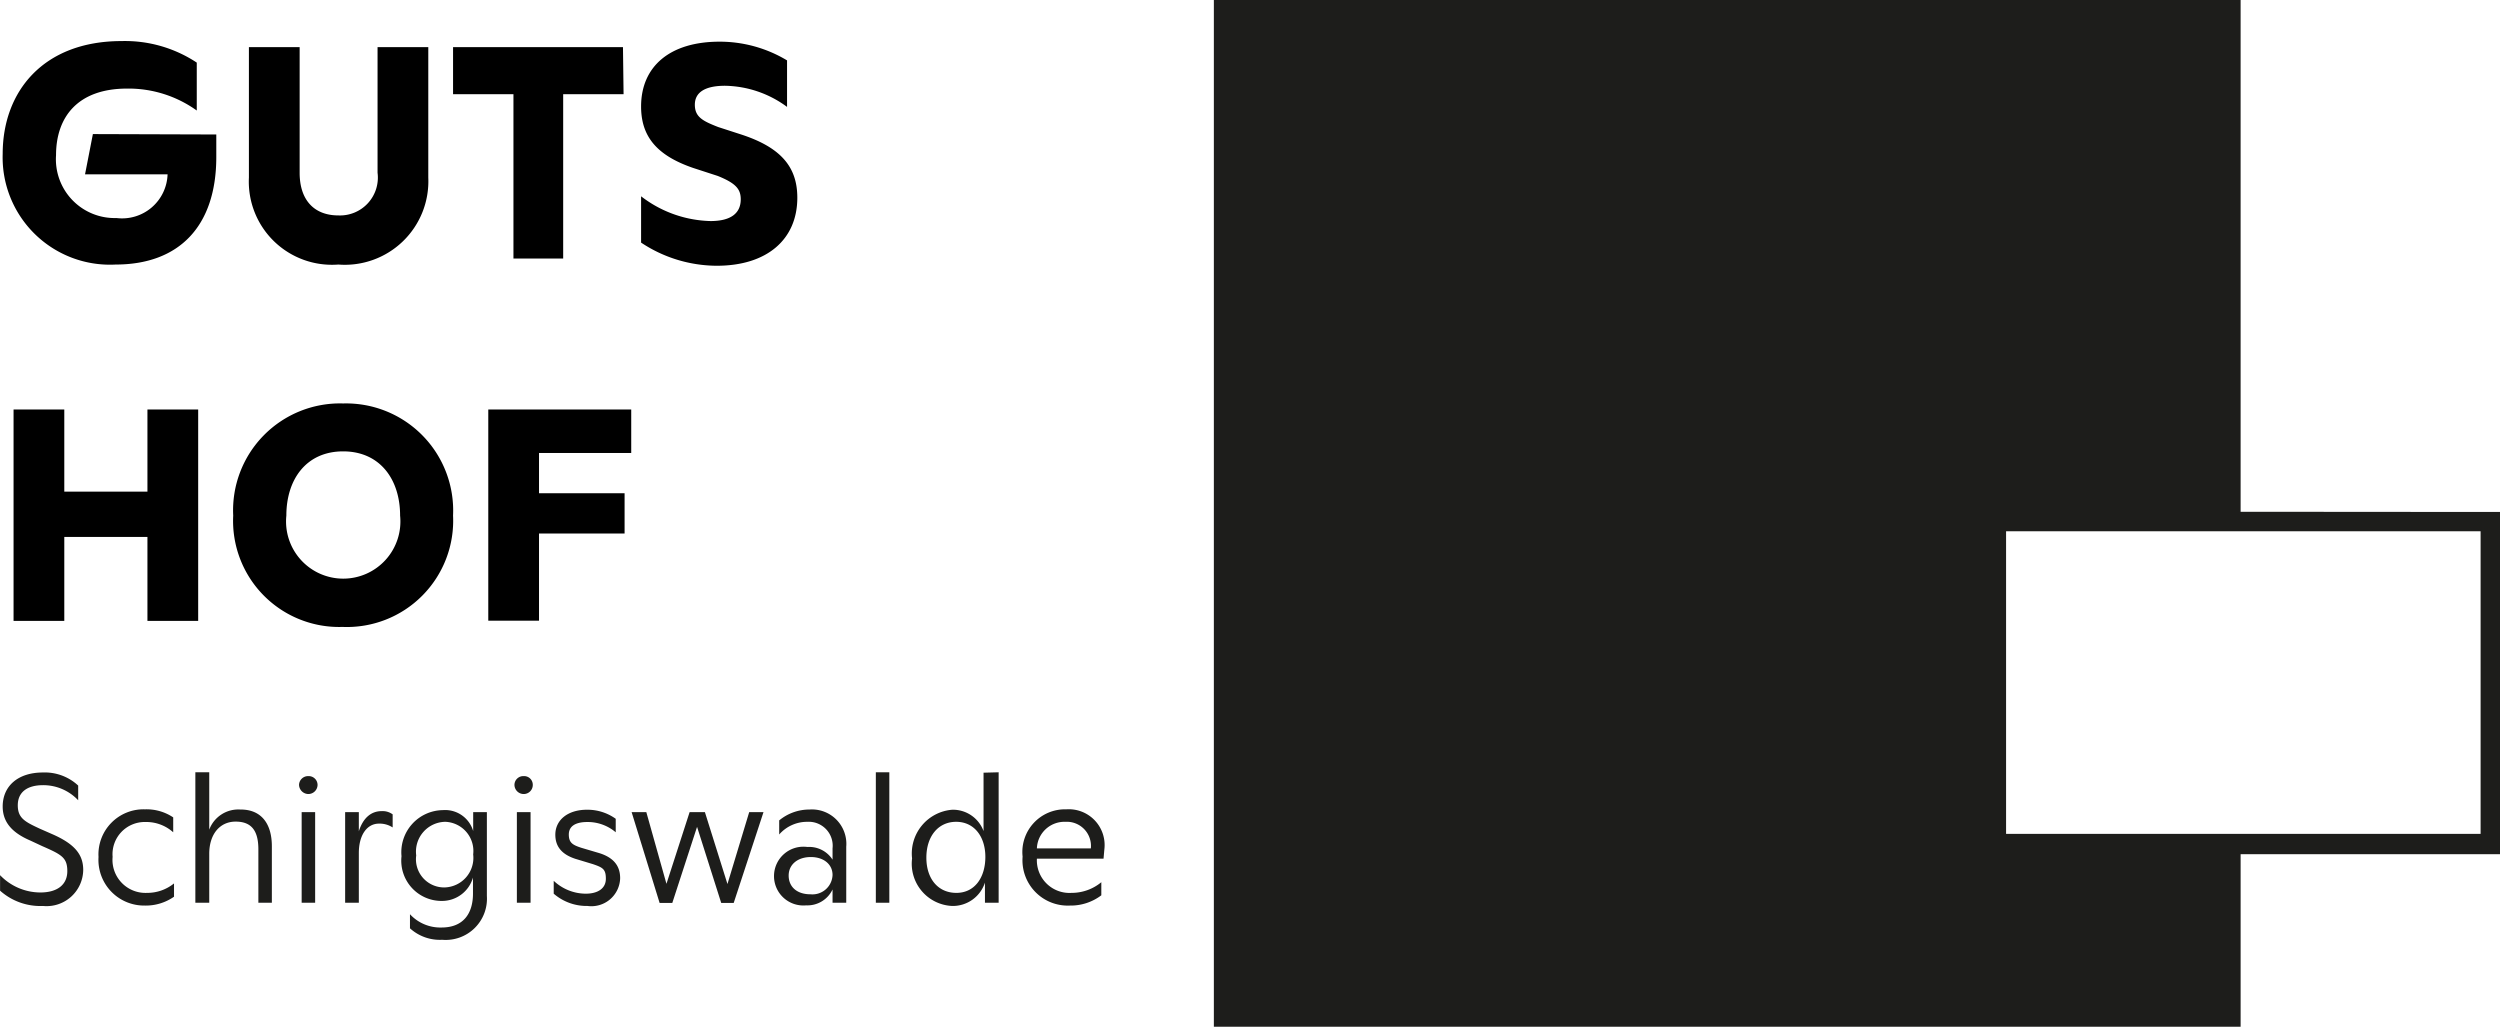
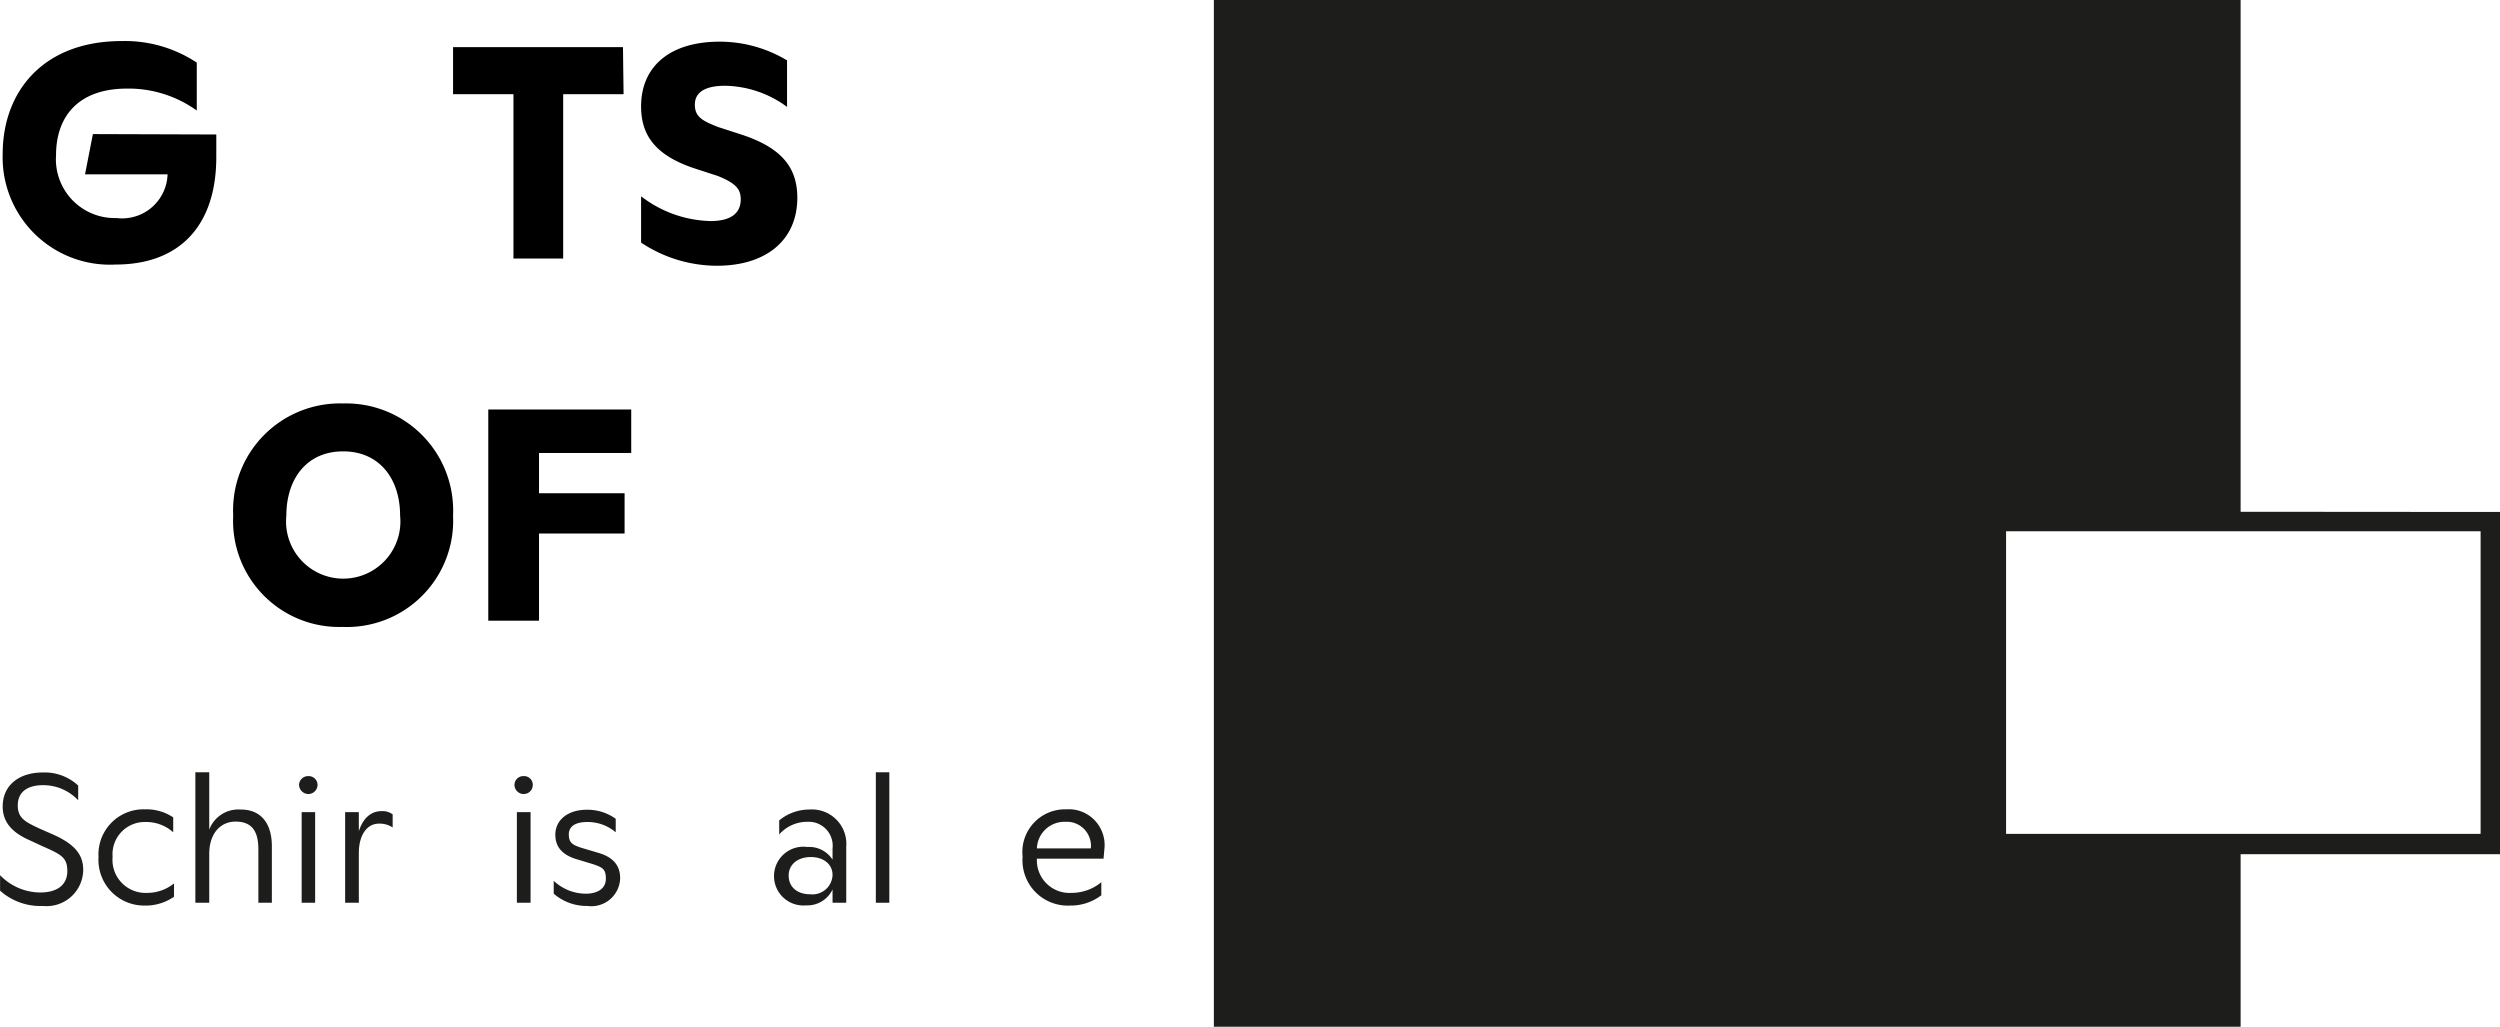
<svg xmlns="http://www.w3.org/2000/svg" width="43.81mm" height="18mm" viewBox="0 0 124.17 51.02">
  <title>gsw-logo</title>
  <path d="M124.79,39.67V14.25h-51v51h51V56.68h12.89v-17Zm11.92,16H113.14V40.64h23.57Z" transform="translate(-13.5 -14.25)" style="fill:#1d1d1b" />
  <path d="M24.24,20.93v1.12c0,3.45-1.86,5.34-5,5.34a5.33,5.33,0,0,1-5.61-5.5c0-3.08,2-5.6,5.91-5.6a6.46,6.46,0,0,1,3.73,1.07v2.38a5.81,5.81,0,0,0-3.46-1.09c-2.46,0-3.53,1.42-3.53,3.31a2.92,2.92,0,0,0,3,3.12,2.26,2.26,0,0,0,2.54-2.17h-4.1l.39-2Z" transform="translate(-13.5 -14.25)" />
-   <path d="M25.86,23.07V16.59h2.52v6.24c0,1.4.76,2.12,1.92,2.12a1.88,1.88,0,0,0,1.95-2.12V16.59h2.52v6.48a4.15,4.15,0,0,1-4.47,4.32A4.13,4.13,0,0,1,25.86,23.07Z" transform="translate(-13.5 -14.25)" />
  <path d="M44.47,18.93h-3v8.16H39V18.93H36V16.59h8.44Z" transform="translate(-13.5 -14.25)" />
  <path d="M45.34,26.3V24a5.86,5.86,0,0,0,3.45,1.23c1,0,1.5-.38,1.5-1.08,0-.51-.25-.8-1.14-1.16l-1.23-.4c-1.8-.62-2.58-1.56-2.58-3.05,0-2,1.44-3.22,3.9-3.22a6.48,6.48,0,0,1,3.35.93v2.31a5.32,5.32,0,0,0-3.08-1.05c-1,0-1.5.33-1.5.94s.39.81,1.16,1.11l1.08.35c2,.64,2.85,1.6,2.85,3.16,0,2.07-1.5,3.38-4,3.38A6.82,6.82,0,0,1,45.34,26.3Z" transform="translate(-13.5 -14.25)" />
-   <path d="M23.34,34.59v10.5H20.82V40.92H16.69v4.17H14.17V34.59h2.52v4.08h4.13V34.59Z" transform="translate(-13.5 -14.25)" />
  <path d="M25.08,39.86a5.31,5.31,0,0,1,5.46-5.57A5.32,5.32,0,0,1,36,39.86a5.28,5.28,0,0,1-5.49,5.53A5.27,5.27,0,0,1,25.08,39.86Zm8.29,0c0-1.8-1-3.19-2.83-3.19s-2.82,1.39-2.82,3.19a2.84,2.84,0,1,0,5.65,0Z" transform="translate(-13.5 -14.25)" />
  <path d="M40.27,36.75v2h4.25v2H40.27v4.33H37.75V34.59h7.1v2.16Z" transform="translate(-13.5 -14.25)" />
  <path d="M13.5,58.49v-.77a2.78,2.78,0,0,0,2,.86c.85,0,1.34-.39,1.34-1.06s-.28-.82-1.24-1.24L15,56c-.91-.39-1.37-.92-1.37-1.69,0-1,.74-1.69,2-1.69a2.43,2.43,0,0,1,1.75.65V54a2.38,2.38,0,0,0-1.74-.75c-.81,0-1.26.36-1.26,1s.36.82,1.09,1.16l.66.29c1.08.48,1.5,1,1.5,1.76a1.82,1.82,0,0,1-2,1.79A3,3,0,0,1,13.5,58.49Z" transform="translate(-13.5 -14.25)" style="fill:#1d1d1b" />
  <path d="M18.39,56.82a2.24,2.24,0,0,1,2.31-2.37,2.38,2.38,0,0,1,1.4.4v.74a2,2,0,0,0-1.37-.51,1.6,1.6,0,0,0-1.64,1.73A1.64,1.64,0,0,0,20.8,58.6a2.11,2.11,0,0,0,1.34-.47v.66a2.44,2.44,0,0,1-1.45.44A2.27,2.27,0,0,1,18.39,56.82Z" transform="translate(-13.5 -14.25)" style="fill:#1d1d1b" />
  <path d="M27,56.29v2.8h-.67V56.44c0-.94-.35-1.38-1.13-1.38s-1.31.62-1.31,1.6v2.43h-.69V52.61h.69v2.85a1.54,1.54,0,0,1,1.54-1C26.45,54.45,27,55.13,27,56.29Z" transform="translate(-13.5 -14.25)" style="fill:#1d1d1b" />
-   <path d="M28.35,53.23a.45.45,0,0,1,.46-.43.44.44,0,0,1,.46.43.46.46,0,0,1-.46.46A.47.47,0,0,1,28.35,53.23Zm.13,1.36h.67v4.5h-.67Z" transform="translate(-13.5 -14.25)" style="fill:#1d1d1b" />
+   <path d="M28.35,53.23a.45.45,0,0,1,.46-.43.44.44,0,0,1,.46.43.46.46,0,0,1-.46.46A.47.47,0,0,1,28.35,53.23Zm.13,1.36h.67v4.5h-.67" transform="translate(-13.5 -14.25)" style="fill:#1d1d1b" />
  <path d="M33,54.7v.65a1.18,1.18,0,0,0-.68-.19c-.59,0-1,.56-1,1.46v2.47h-.68v-4.5h.68v.95c.21-.66.61-1,1.13-1A.84.84,0,0,1,33,54.7Z" transform="translate(-13.5 -14.25)" style="fill:#1d1d1b" />
-   <path d="M37.68,54.59v4.16a2.05,2.05,0,0,1-2.22,2.18,2.21,2.21,0,0,1-1.6-.57v-.7a2.05,2.05,0,0,0,1.57.66c1.07,0,1.56-.68,1.56-1.69v-.79A1.6,1.6,0,0,1,35.44,59a2,2,0,0,1-2-2.22,2.09,2.09,0,0,1,2.05-2.29A1.45,1.45,0,0,1,37,55.53v-.94ZM37,56.69a1.45,1.45,0,0,0-1.39-1.62,1.48,1.48,0,0,0-1.44,1.67,1.4,1.4,0,0,0,1.39,1.59A1.47,1.47,0,0,0,37,56.69Z" transform="translate(-13.5 -14.25)" style="fill:#1d1d1b" />
  <path d="M39.05,53.23a.44.44,0,0,1,.46-.43.43.43,0,0,1,.45.43.45.45,0,0,1-.45.46A.46.46,0,0,1,39.05,53.23Zm.12,1.36h.68v4.5h-.68Z" transform="translate(-13.5 -14.25)" style="fill:#1d1d1b" />
  <path d="M41,58.64V58a2.33,2.33,0,0,0,1.59.64c.6,0,1-.26,1-.74s-.15-.56-.65-.73l-.86-.26c-.74-.24-1-.67-1-1.2,0-.73.62-1.24,1.57-1.24a2.41,2.41,0,0,1,1.43.45v.67a2.15,2.15,0,0,0-1.41-.51c-.59,0-.92.21-.92.62s.19.52.62.66l.81.24c.82.23,1.12.68,1.12,1.27a1.43,1.43,0,0,1-1.62,1.38A2.5,2.5,0,0,1,41,58.64Z" transform="translate(-13.5 -14.25)" style="fill:#1d1d1b" />
-   <path d="M51.42,54.59,49.94,59.1h-.62l-1.2-3.78L46.89,59.1h-.63l-1.39-4.51h.73l1,3.56,1.15-3.56h.76l1.12,3.57,1.08-3.57Z" transform="translate(-13.5 -14.25)" style="fill:#1d1d1b" />
  <path d="M55.53,56.31v2.78h-.68v-.66a1.38,1.38,0,0,1-1.31.79,1.46,1.46,0,1,1,.06-2.9,1.38,1.38,0,0,1,1.25.63v-.56a1.19,1.19,0,0,0-1.25-1.32,1.84,1.84,0,0,0-1.4.63V55a2.35,2.35,0,0,1,1.5-.54A1.71,1.71,0,0,1,55.53,56.31Zm-.68,1.4c0-.52-.43-.89-1.08-.89s-1.1.37-1.1.92.4.93,1.08.93A1,1,0,0,0,54.85,57.71Z" transform="translate(-13.5 -14.25)" style="fill:#1d1d1b" />
  <path d="M57,52.61h.67v6.48H57Z" transform="translate(-13.5 -14.25)" style="fill:#1d1d1b" />
-   <path d="M63.1,52.61v6.48h-.68v-1a1.68,1.68,0,0,1-1.62,1.16,2.1,2.1,0,0,1-2-2.36,2.18,2.18,0,0,1,2-2.42,1.62,1.62,0,0,1,1.55,1.06v-2.9Zm-.66,4.2c0-1-.55-1.74-1.45-1.74s-1.48.73-1.48,1.78S60.09,58.6,61,58.6,62.44,57.84,62.44,56.81Z" transform="translate(-13.5 -14.25)" style="fill:#1d1d1b" />
  <path d="M68.31,56.9H65a1.62,1.62,0,0,0,1.72,1.7,2.31,2.31,0,0,0,1.48-.53v.65a2.51,2.51,0,0,1-1.56.51,2.25,2.25,0,0,1-2.35-2.43,2.12,2.12,0,0,1,2.17-2.35,1.78,1.78,0,0,1,1.89,2ZM65,56.39h2.68a1.2,1.2,0,0,0-1.26-1.32A1.37,1.37,0,0,0,65,56.39Z" transform="translate(-13.5 -14.25)" style="fill:#1d1d1b" />
</svg>